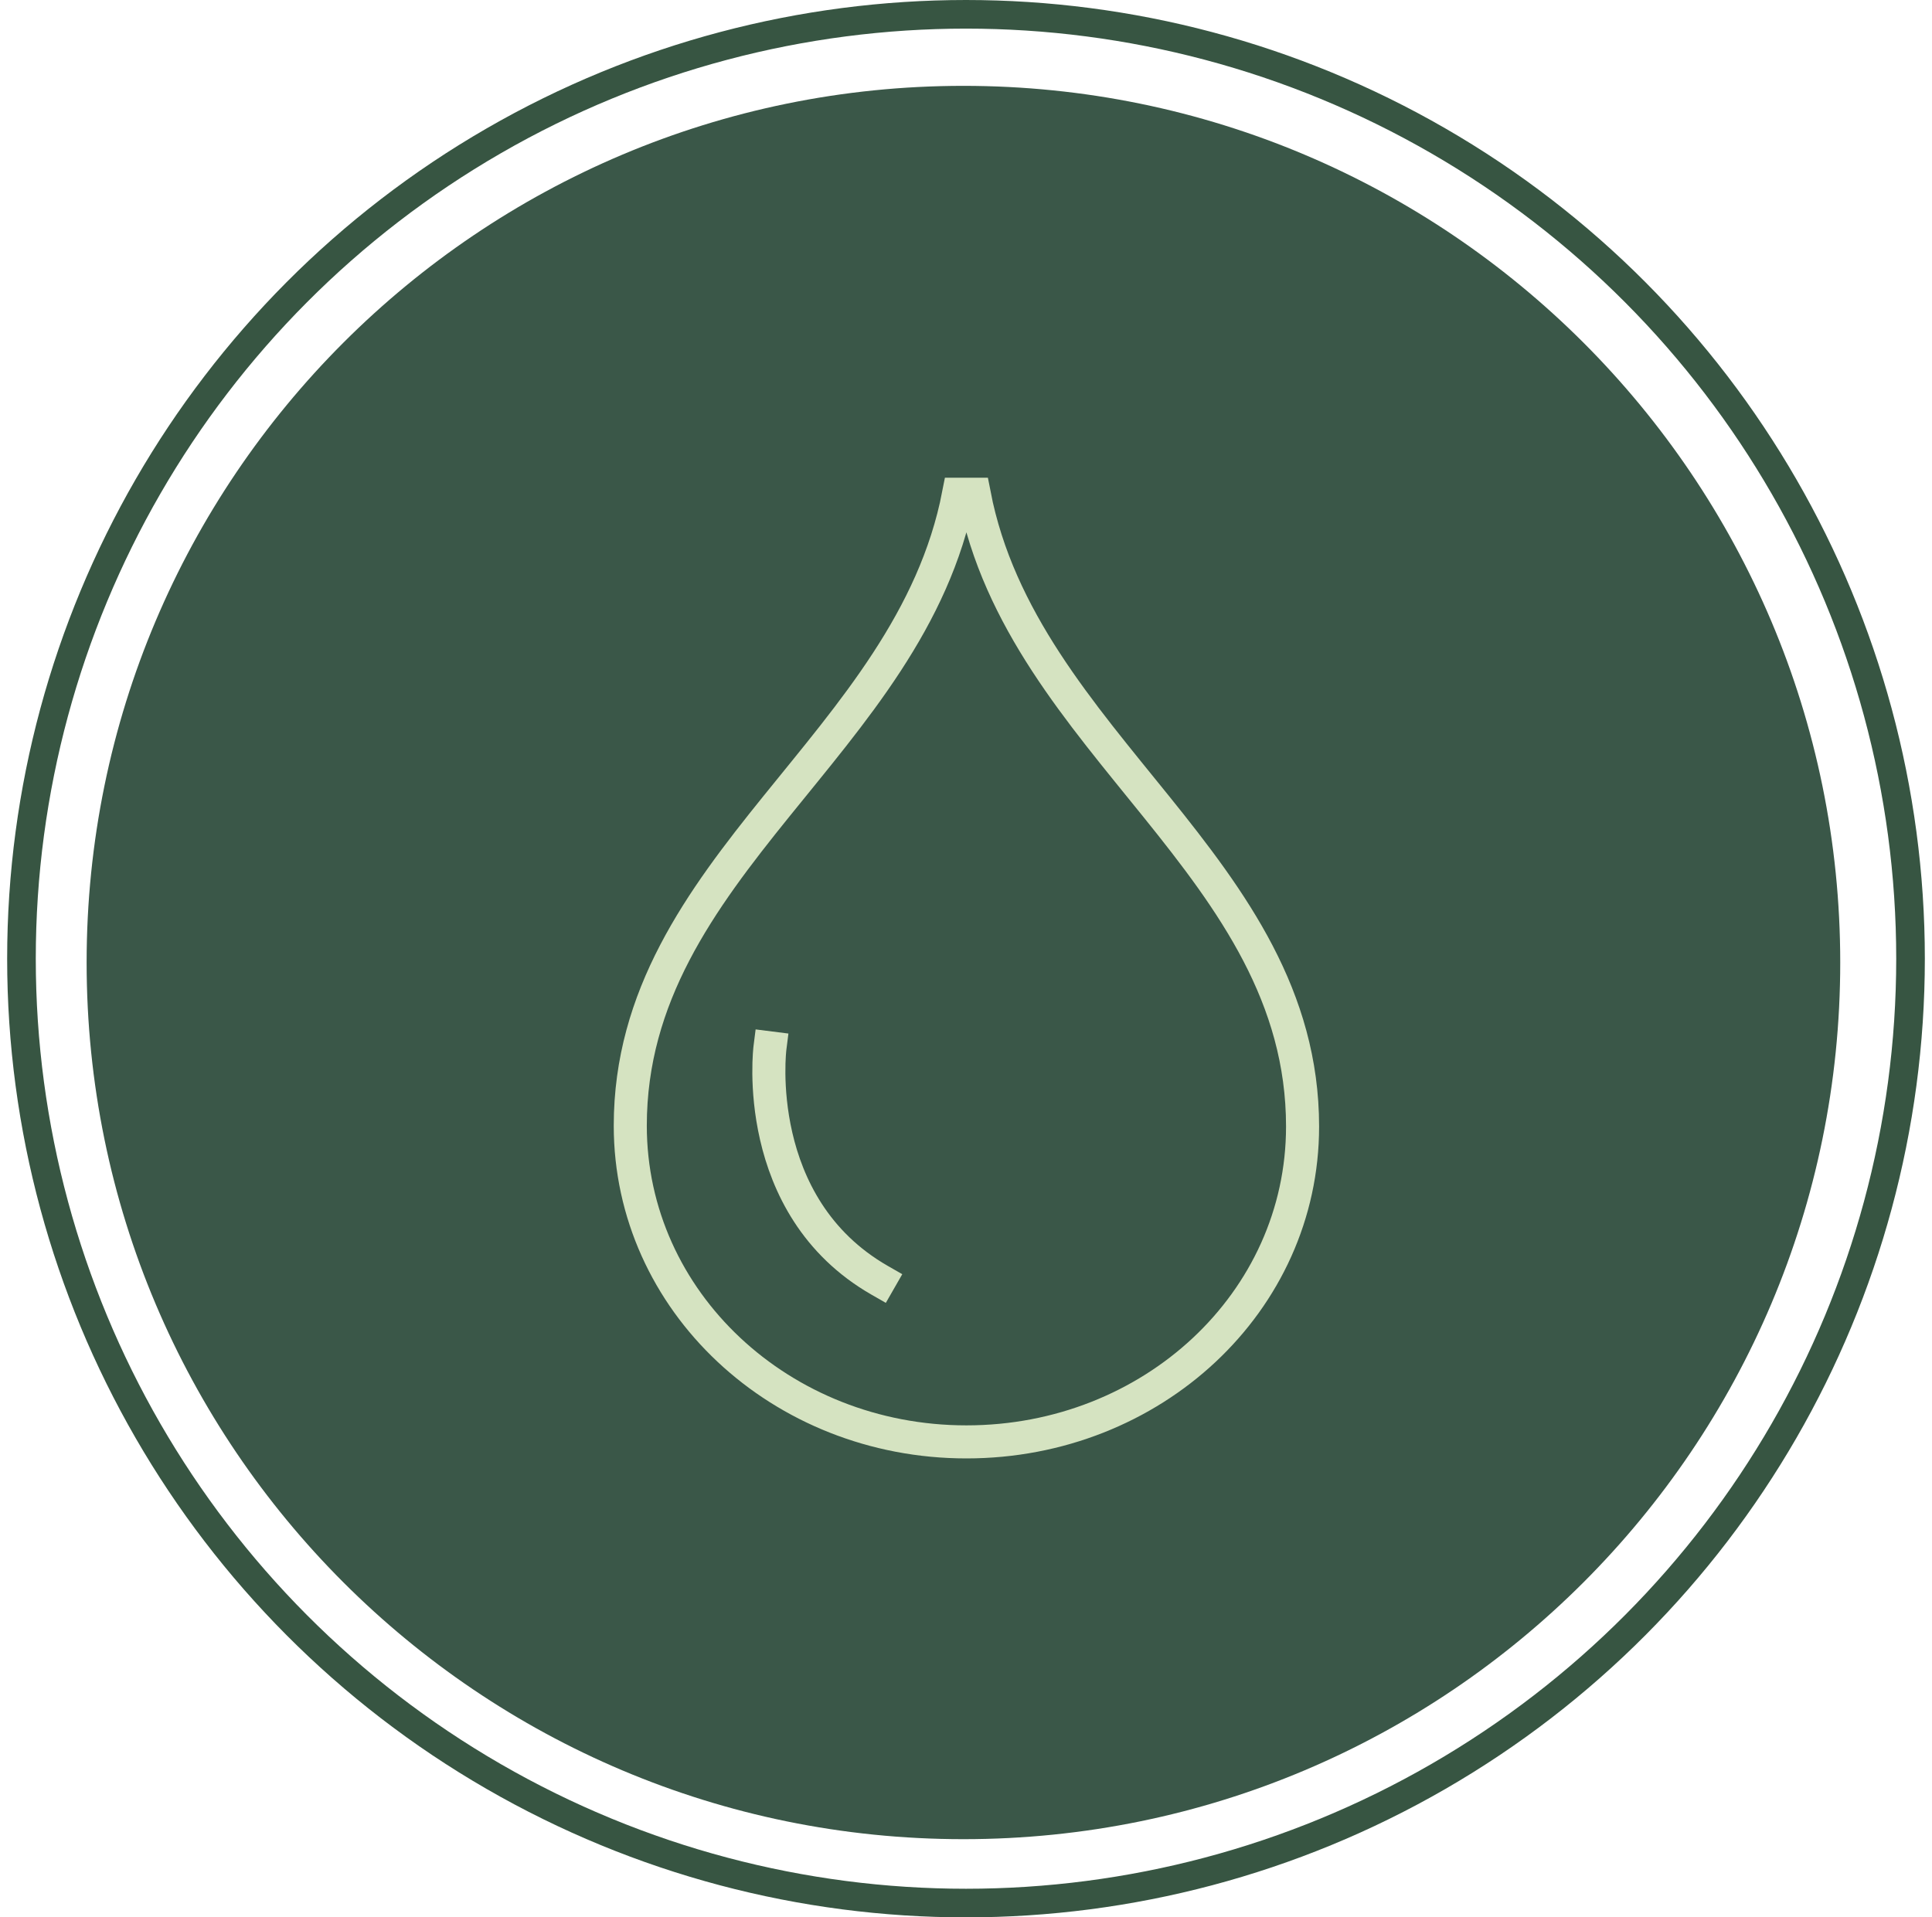
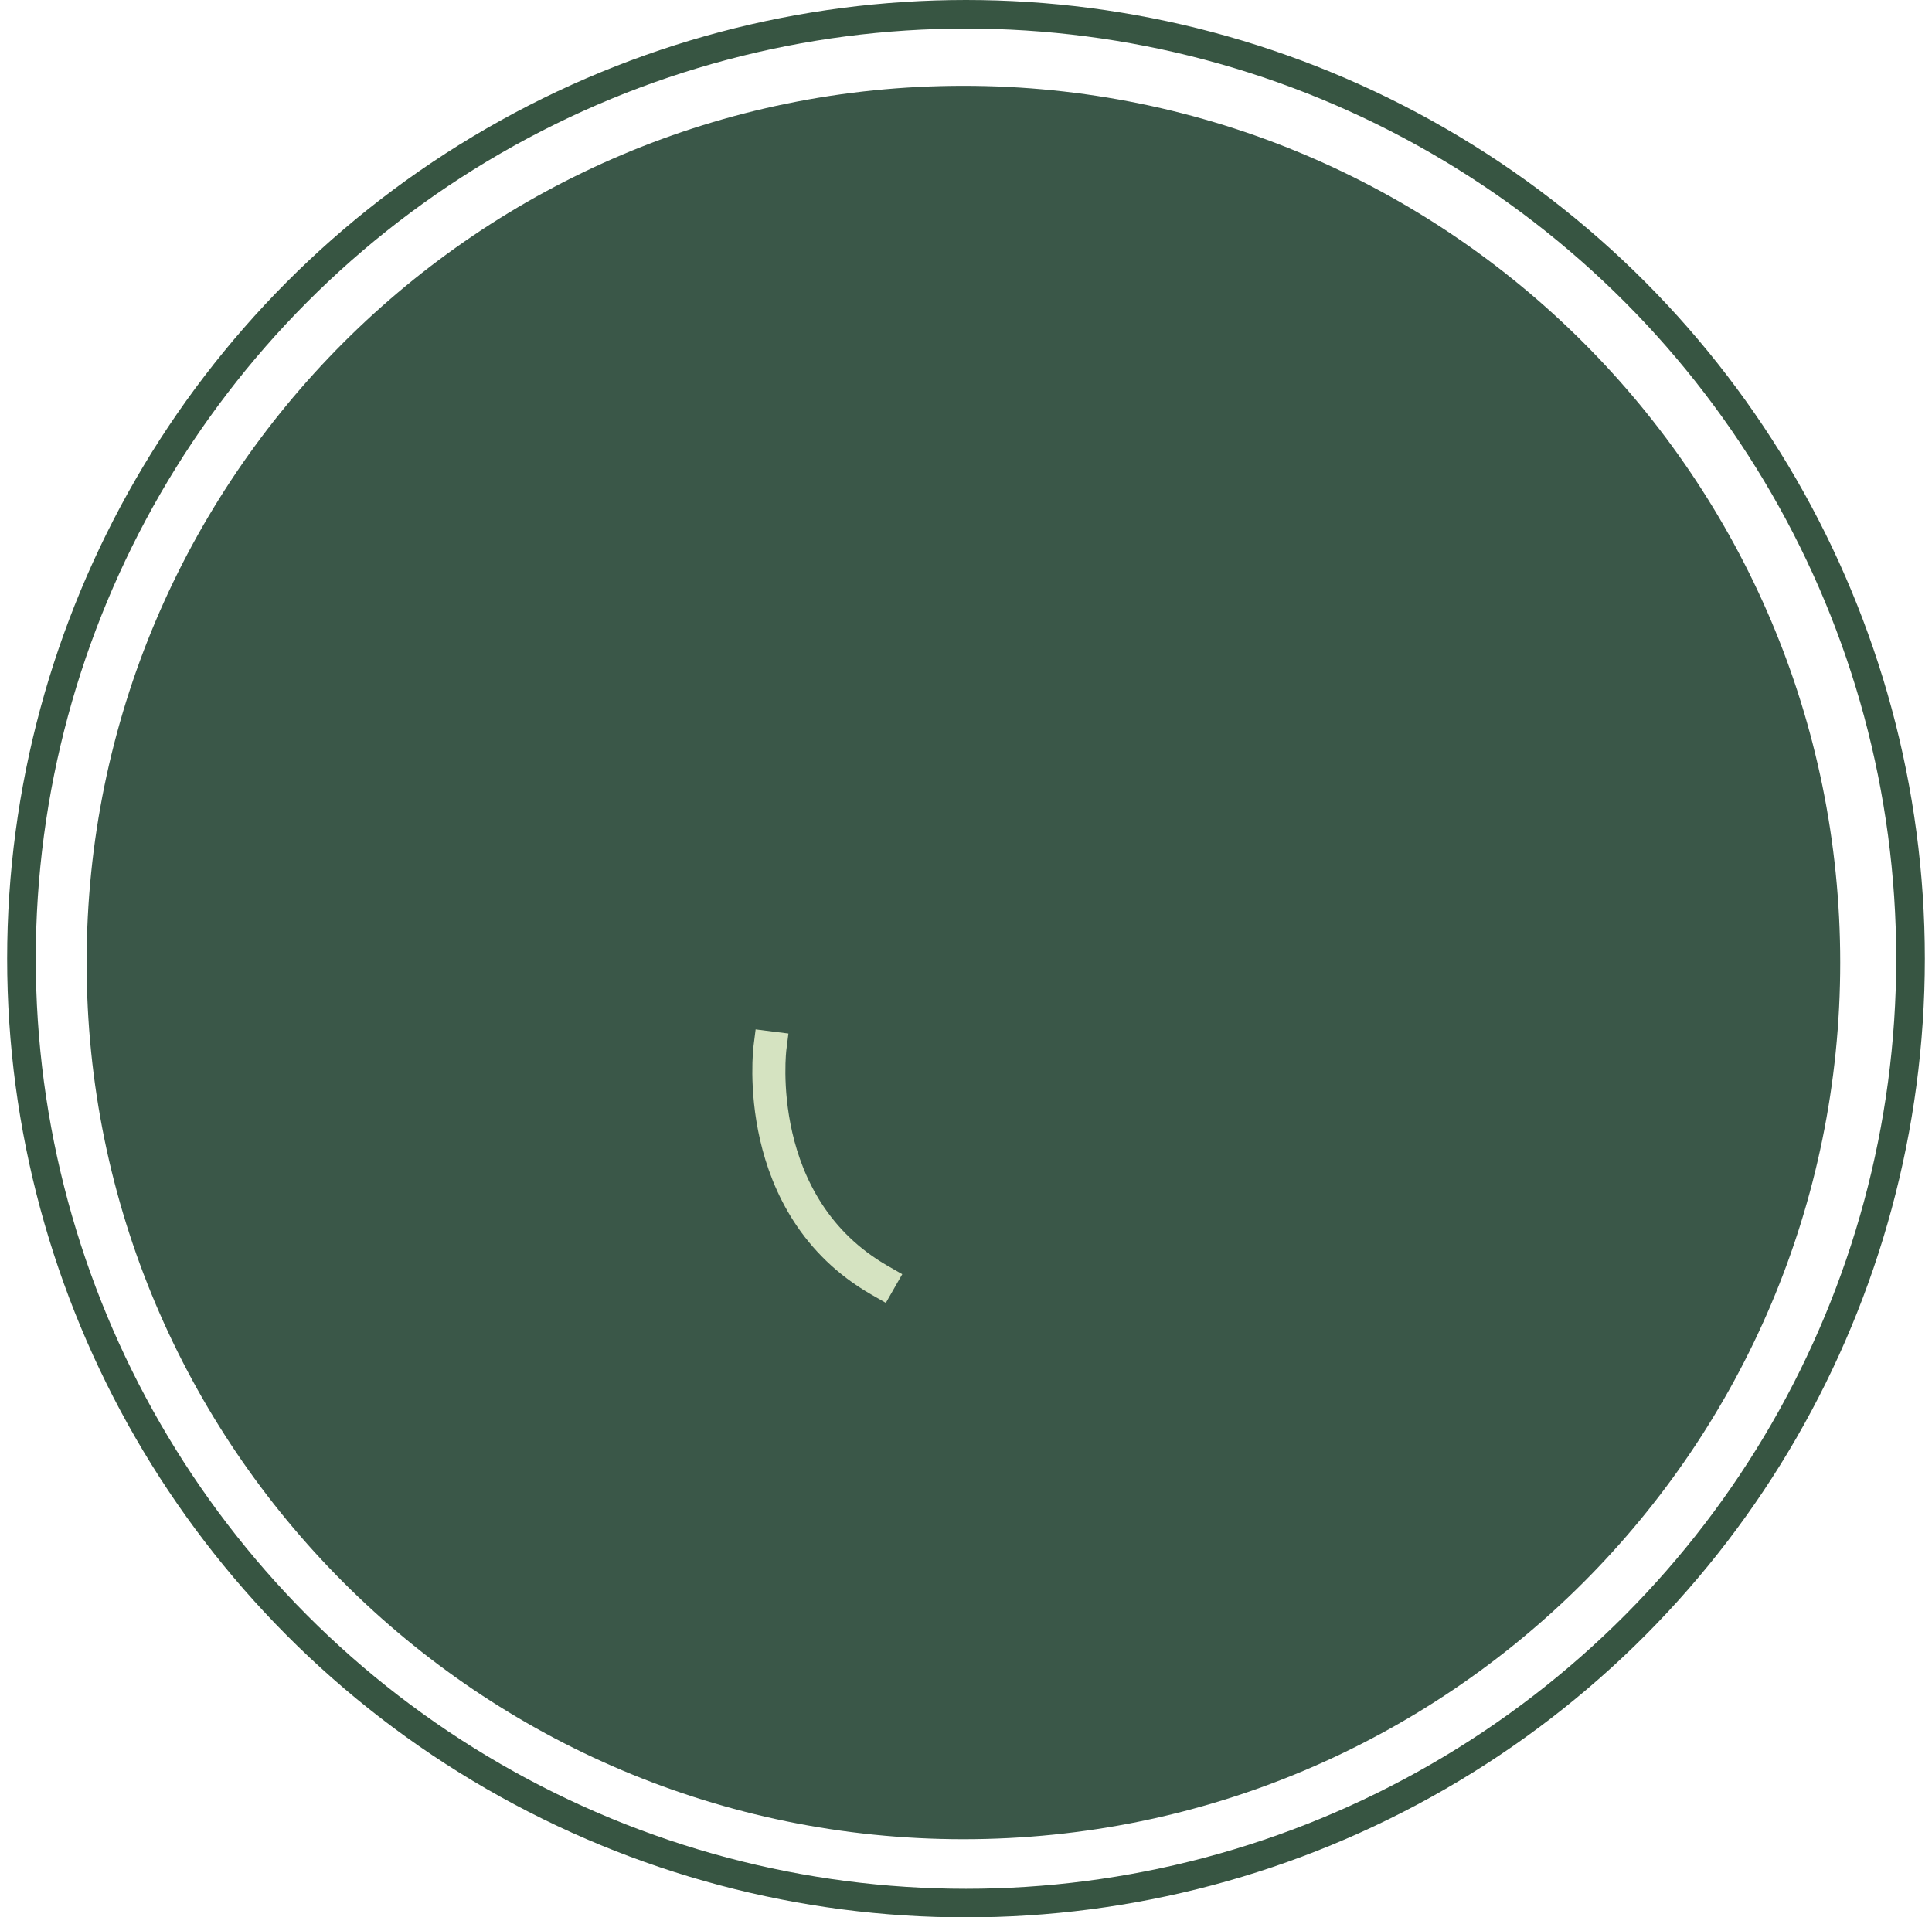
<svg xmlns="http://www.w3.org/2000/svg" fill="none" viewBox="0 0 135 134" height="134" width="135">
  <path fill="#3A5748" d="M6.053 67.268C6.053 33.43 33.483 6 67.32 6C101.158 6 128.588 33.43 128.588 67.268C128.588 101.105 101.158 128.535 67.32 128.535C33.483 128.535 6.053 101.105 6.053 67.268Z" />
  <circle fill="#3A5748" r="8.69" cy="52.059" cx="66.886" />
  <g clip-path="url(#clip0_33_3730)">
    <g clip-path="url(#clip1_33_3730)">
      <g clip-path="url(#clip2_33_3730)">
-         <path stroke-width="2.31" stroke="#D5E3C1" d="M68.076 34.54H66.98C63.595 52.034 44.041 60.535 44.041 78.671C44.041 90.942 54.557 100.77 67.53 100.77C80.502 100.77 91.018 90.999 91.018 78.729C91.018 60.596 71.461 52.034 68.076 34.54Z" clip-rule="evenodd" fill-rule="evenodd" />
        <path stroke-linecap="square" stroke-width="2.31" stroke="#D5E3C1" d="M53.801 73.233C53.801 73.233 52.407 84.284 61.47 89.478" />
      </g>
    </g>
  </g>
  <circle stroke-width="2" stroke="#375542" r="66" cy="67" cx="67.5" />
  <defs>
    <clipPath id="clip0_33_3730">
      <rect transform="translate(42.5 33)" fill="white" height="69.311" width="50.058" />
    </clipPath>
    <clipPath id="clip1_33_3730">
      <rect transform="translate(42.5 33)" fill="white" height="69.311" width="50.058" />
    </clipPath>
    <clipPath id="clip2_33_3730">
      <rect transform="translate(42.5 33)" fill="white" height="69.311" width="50.058" />
    </clipPath>
  </defs>
</svg>